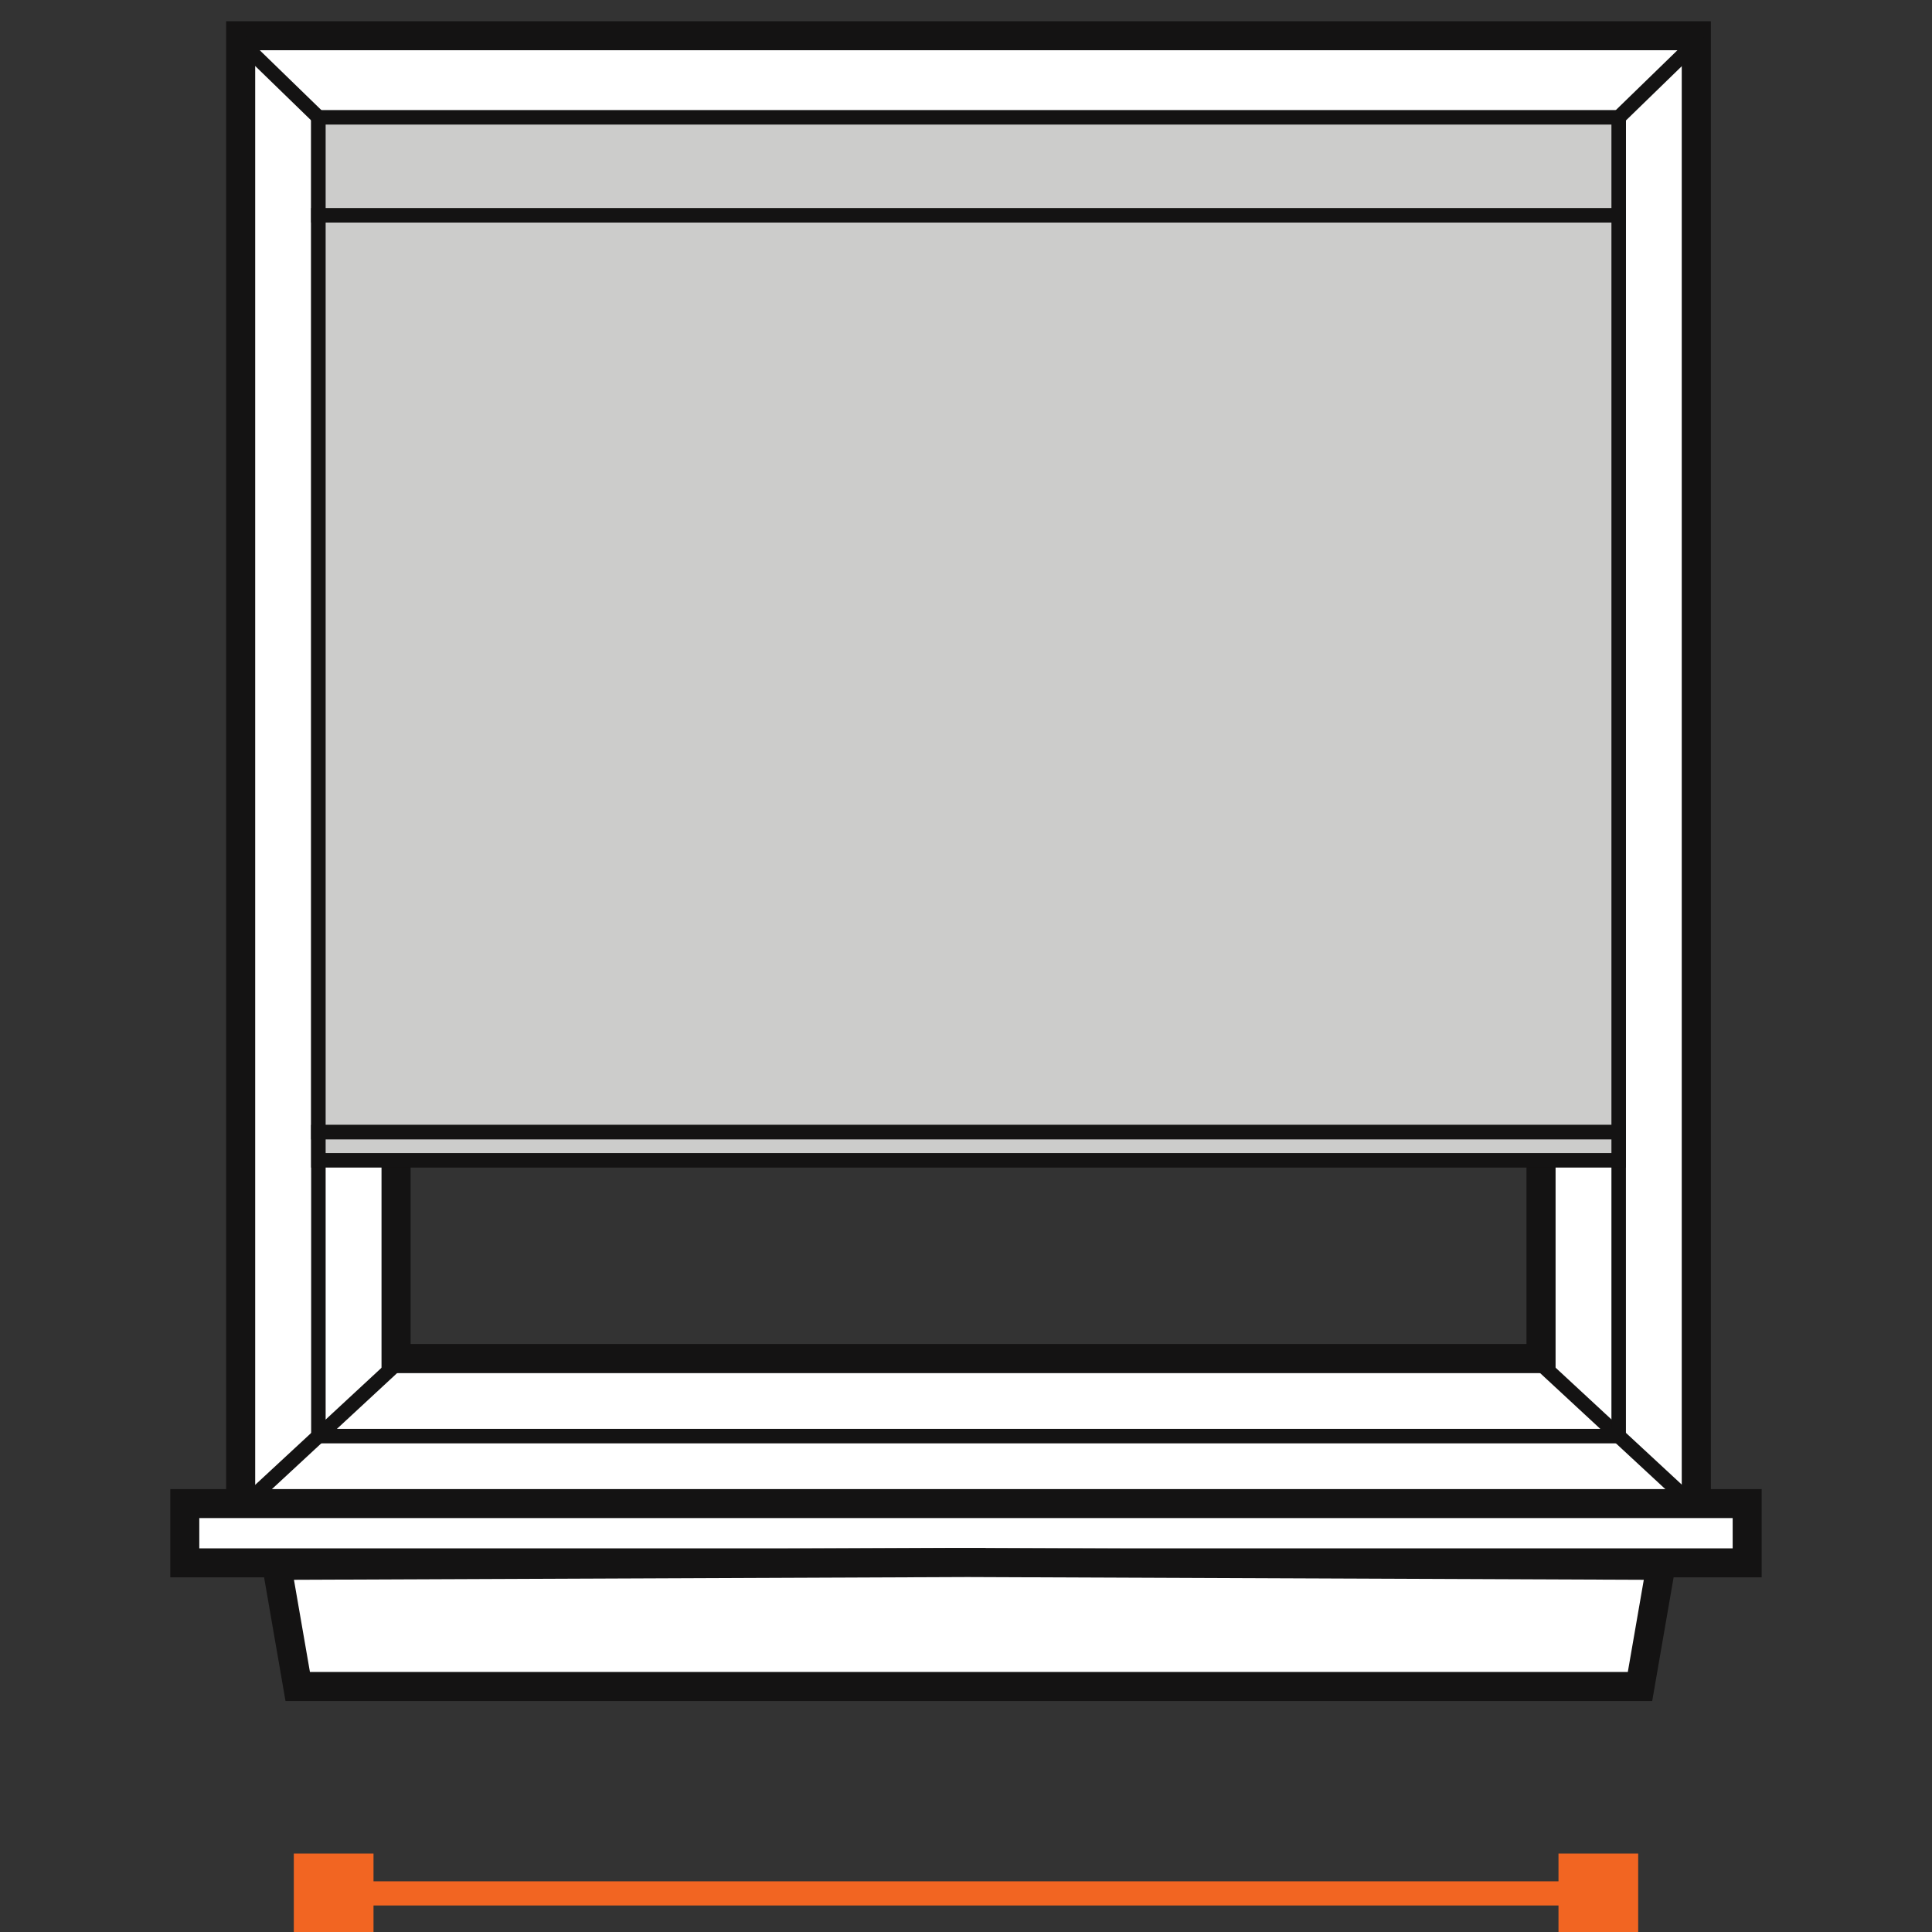
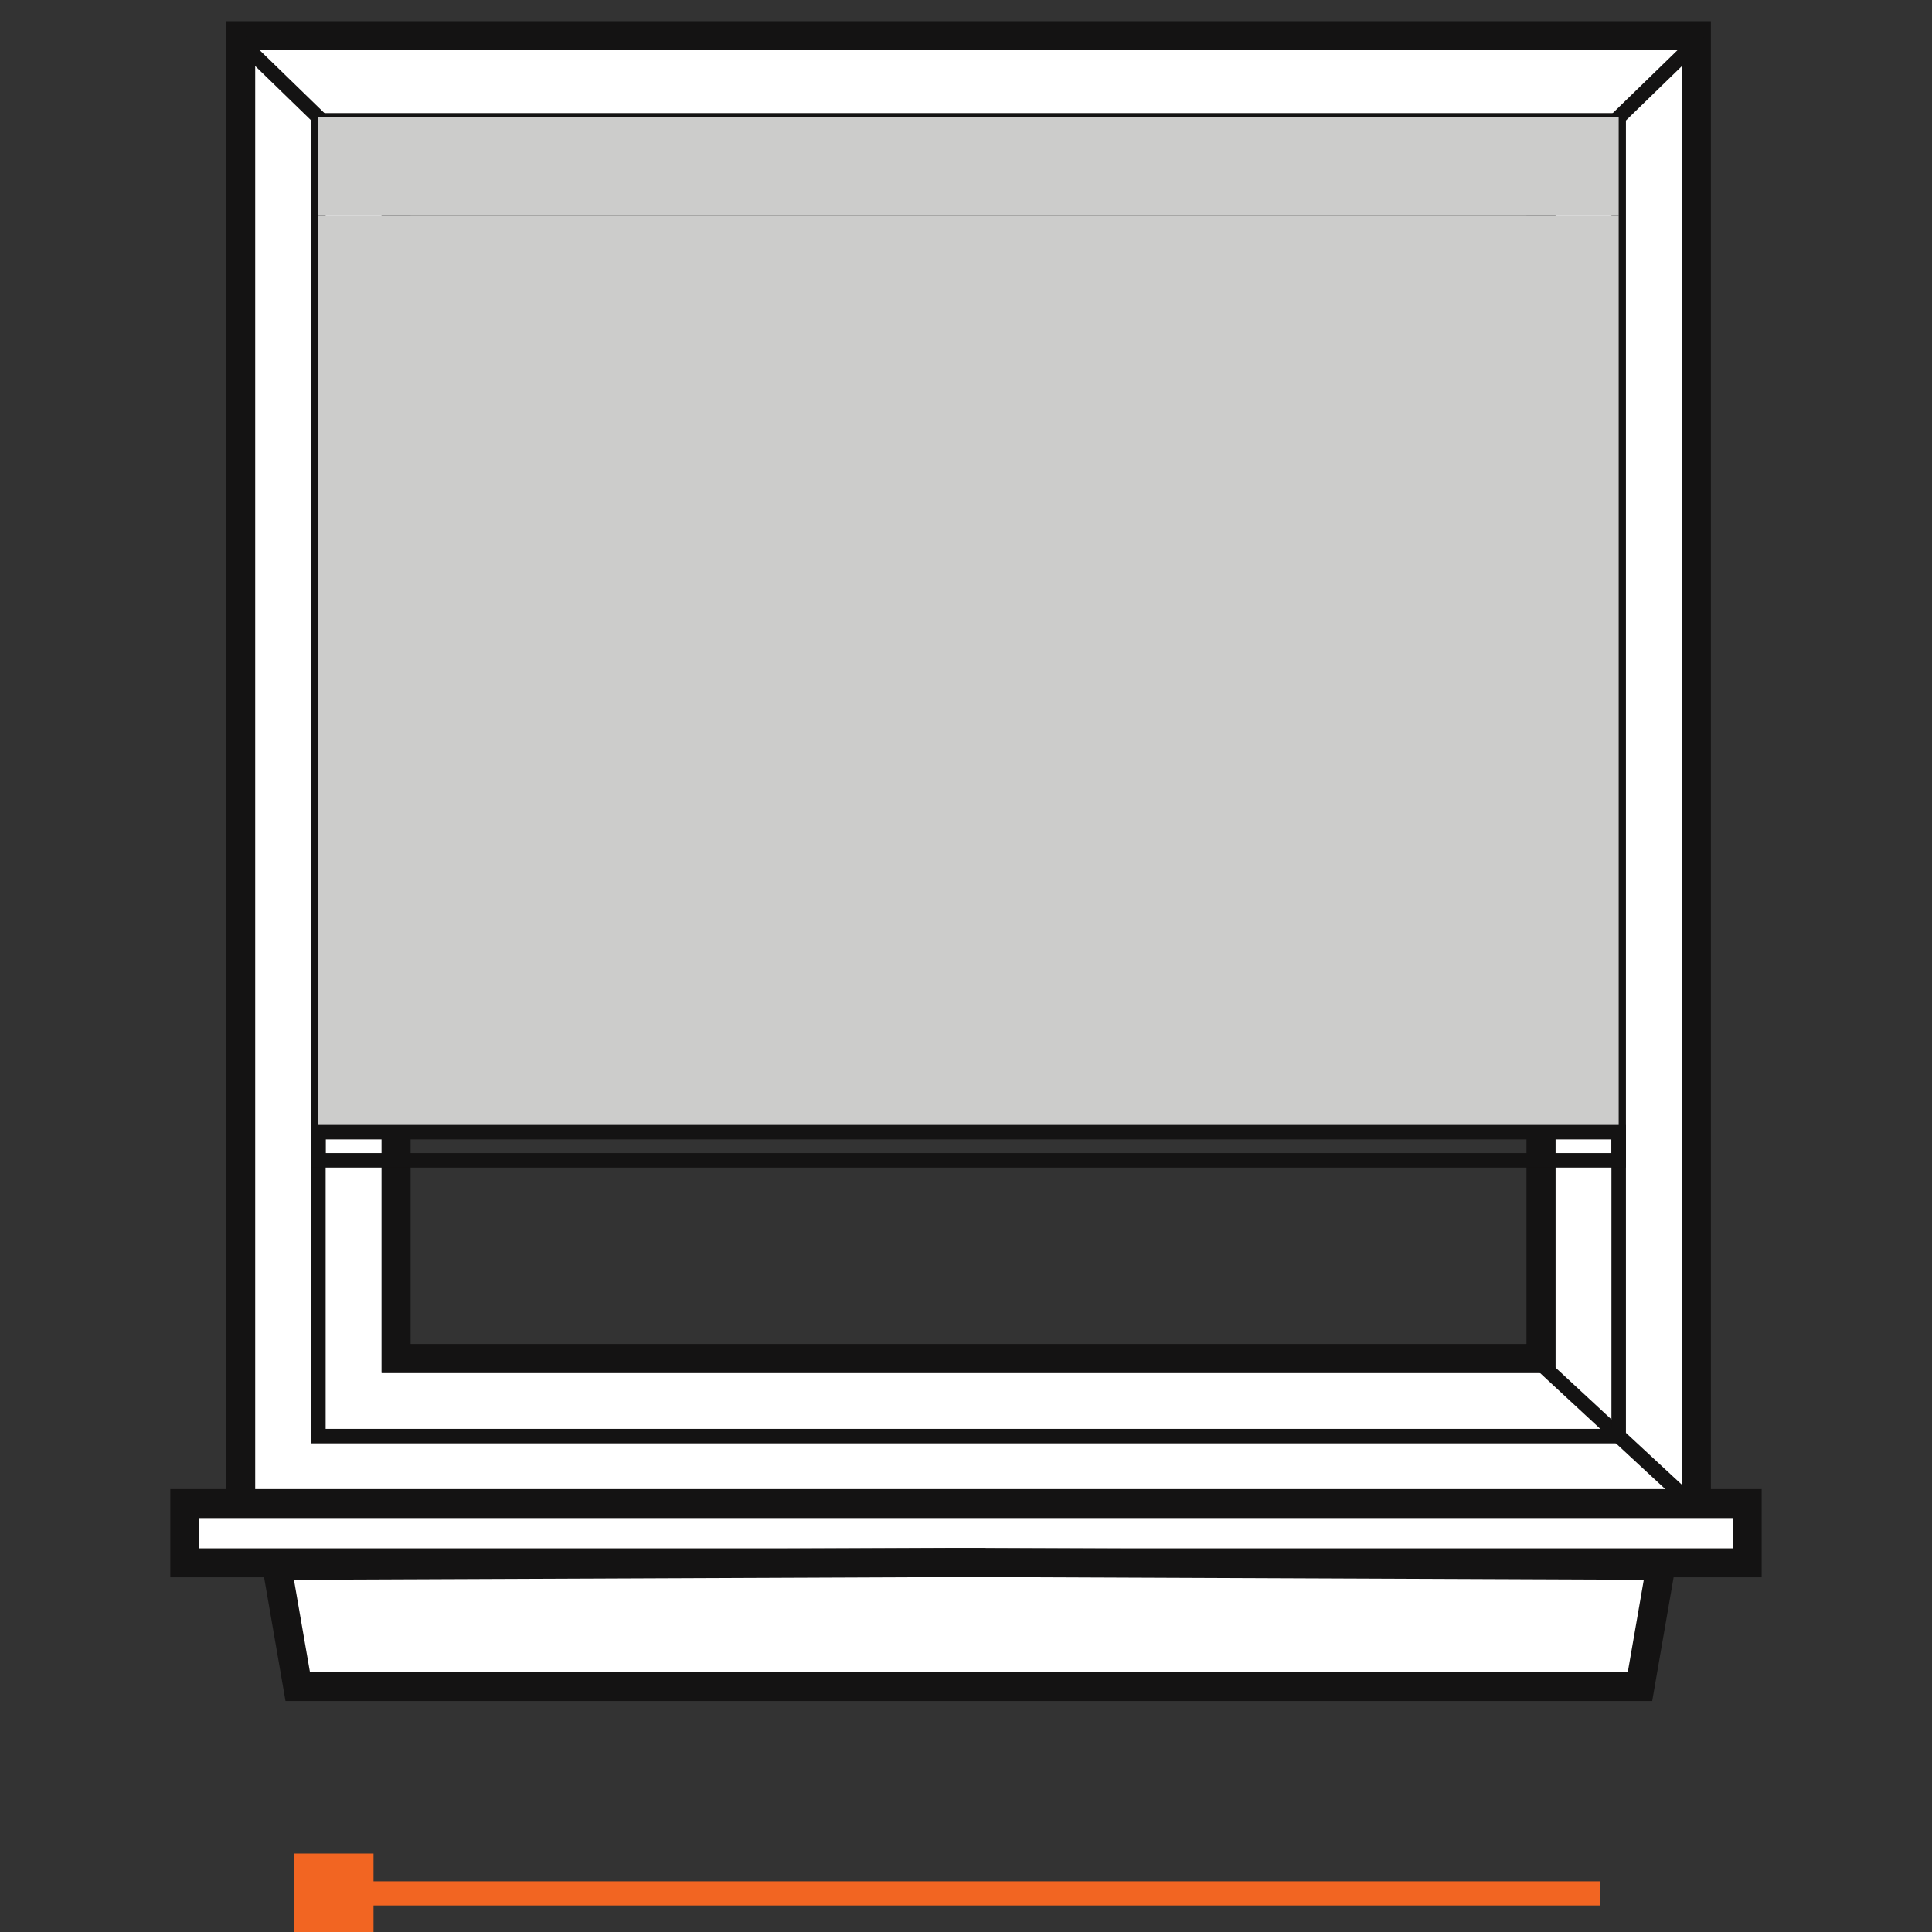
<svg xmlns="http://www.w3.org/2000/svg" id="a" viewBox="0 0 400 400">
  <rect x="0" y="0" width="400" height="400" fill="#333333" stroke="none" />
  <path d="M52.82,10.4v300.05h295.4V10.4H52.82ZM322.03,284.26H79.01V36.58h243.03v247.68Z" fill="#fff" stroke-width="0" />
  <path d="M348.22,10.4v300.05H52.82V10.4h295.4M79.01,284.26h243.03V36.58H79.01v247.68M354.22,4.4H46.82v312.05h307.4V4.4h0ZM85.01,42.58h231.03v235.68H85.01V42.58h0Z" fill="#141313" stroke-width="0" />
  <rect x="64.42" y=".11" width="3" height="48.37" transform="translate(2.56 54.64) rotate(-45.83)" fill="#141313" stroke-width="0" />
  <rect x="310.94" y="22.79" width="48.37" height="3" transform="translate(77.87 240.44) rotate(-44.18)" fill="#141313" stroke-width="0" />
-   <rect x="42.27" y="295.83" width="47.3" height="3" transform="translate(-184.53 124.06) rotate(-42.82)" fill="#141313" stroke-width="0" />
  <rect x="333.63" y="273.68" width="3" height="47.3" transform="translate(-110.75 341.03) rotate(-47.18)" fill="#141313" stroke-width="0" />
  <rect x="38.26" y="311.31" width="323.47" height="12.27" fill="#fff" stroke-width="0" />
  <path d="M364.74,326.57H35.26v-18.27h329.47v18.27ZM41.26,320.57h317.47v-6.27H41.26v6.27Z" fill="#141313" stroke-width="0" />
  <polygon points="201.08 323.5 201.08 323.5 200.6 323.5 200.12 323.5 200.12 323.5 57.3 324.09 61.64 349.17 200.12 349.17 201.08 349.17 339.55 349.17 343.9 324.09 201.08 323.5" fill="#fff" stroke-width="0" />
  <path d="M342.08,352.17H59.11l-5.38-31.07,143.38-.61h3.49s3.47,0,3.47,0v.03l143.38.59-5.38,31.07ZM64.16,346.17h272.86l3.31-19.09-139.8-.57h-.4s-139.27.57-139.27.57l3.31,19.09Z" fill="#141313" stroke-width="0" />
  <path d="M336.63,298.83H64.42V23.41h272.21v275.41ZM67.42,295.83h266.21V26.41H67.42v269.41Z" fill="#141313" stroke-width="0" />
  <rect x="65.92" y="44.57" width="269.21" height="189.84" fill="#cccccb" stroke-width="0" />
-   <path d="M336.63,235.91H64.42V43.07h272.21v192.84ZM67.42,232.91h266.21V46.07H67.42v186.84Z" fill="#141313" stroke-width="0" />
  <rect x="65.92" y="24.29" width="269.21" height="20.28" fill="#cccccb" stroke-width="0" />
-   <path d="M336.63,46.07H64.42v-23.28h272.21v23.28ZM67.42,43.07h266.21v-17.28H67.42v17.28Z" fill="#141313" stroke-width="0" />
-   <rect x="65.92" y="234.41" width="269.21" height="5.83" fill="#cccccb" stroke-width="0" />
  <path d="M336.63,241.73H64.42v-8.83h272.21v8.83ZM67.42,238.73h266.21v-2.83H67.42v2.83Z" fill="#141313" stroke-width="0" />
  <rect x="68.67" y="389.51" width="262.66" height="5" fill="#f26522" stroke-width="0" />
  <rect x="60.83" y="383.76" width="16.5" height="16.5" fill="#f26522" stroke-width="0" />
-   <rect x="322.67" y="383.76" width="16.5" height="16.5" fill="#f26522" stroke-width="0" />
</svg>